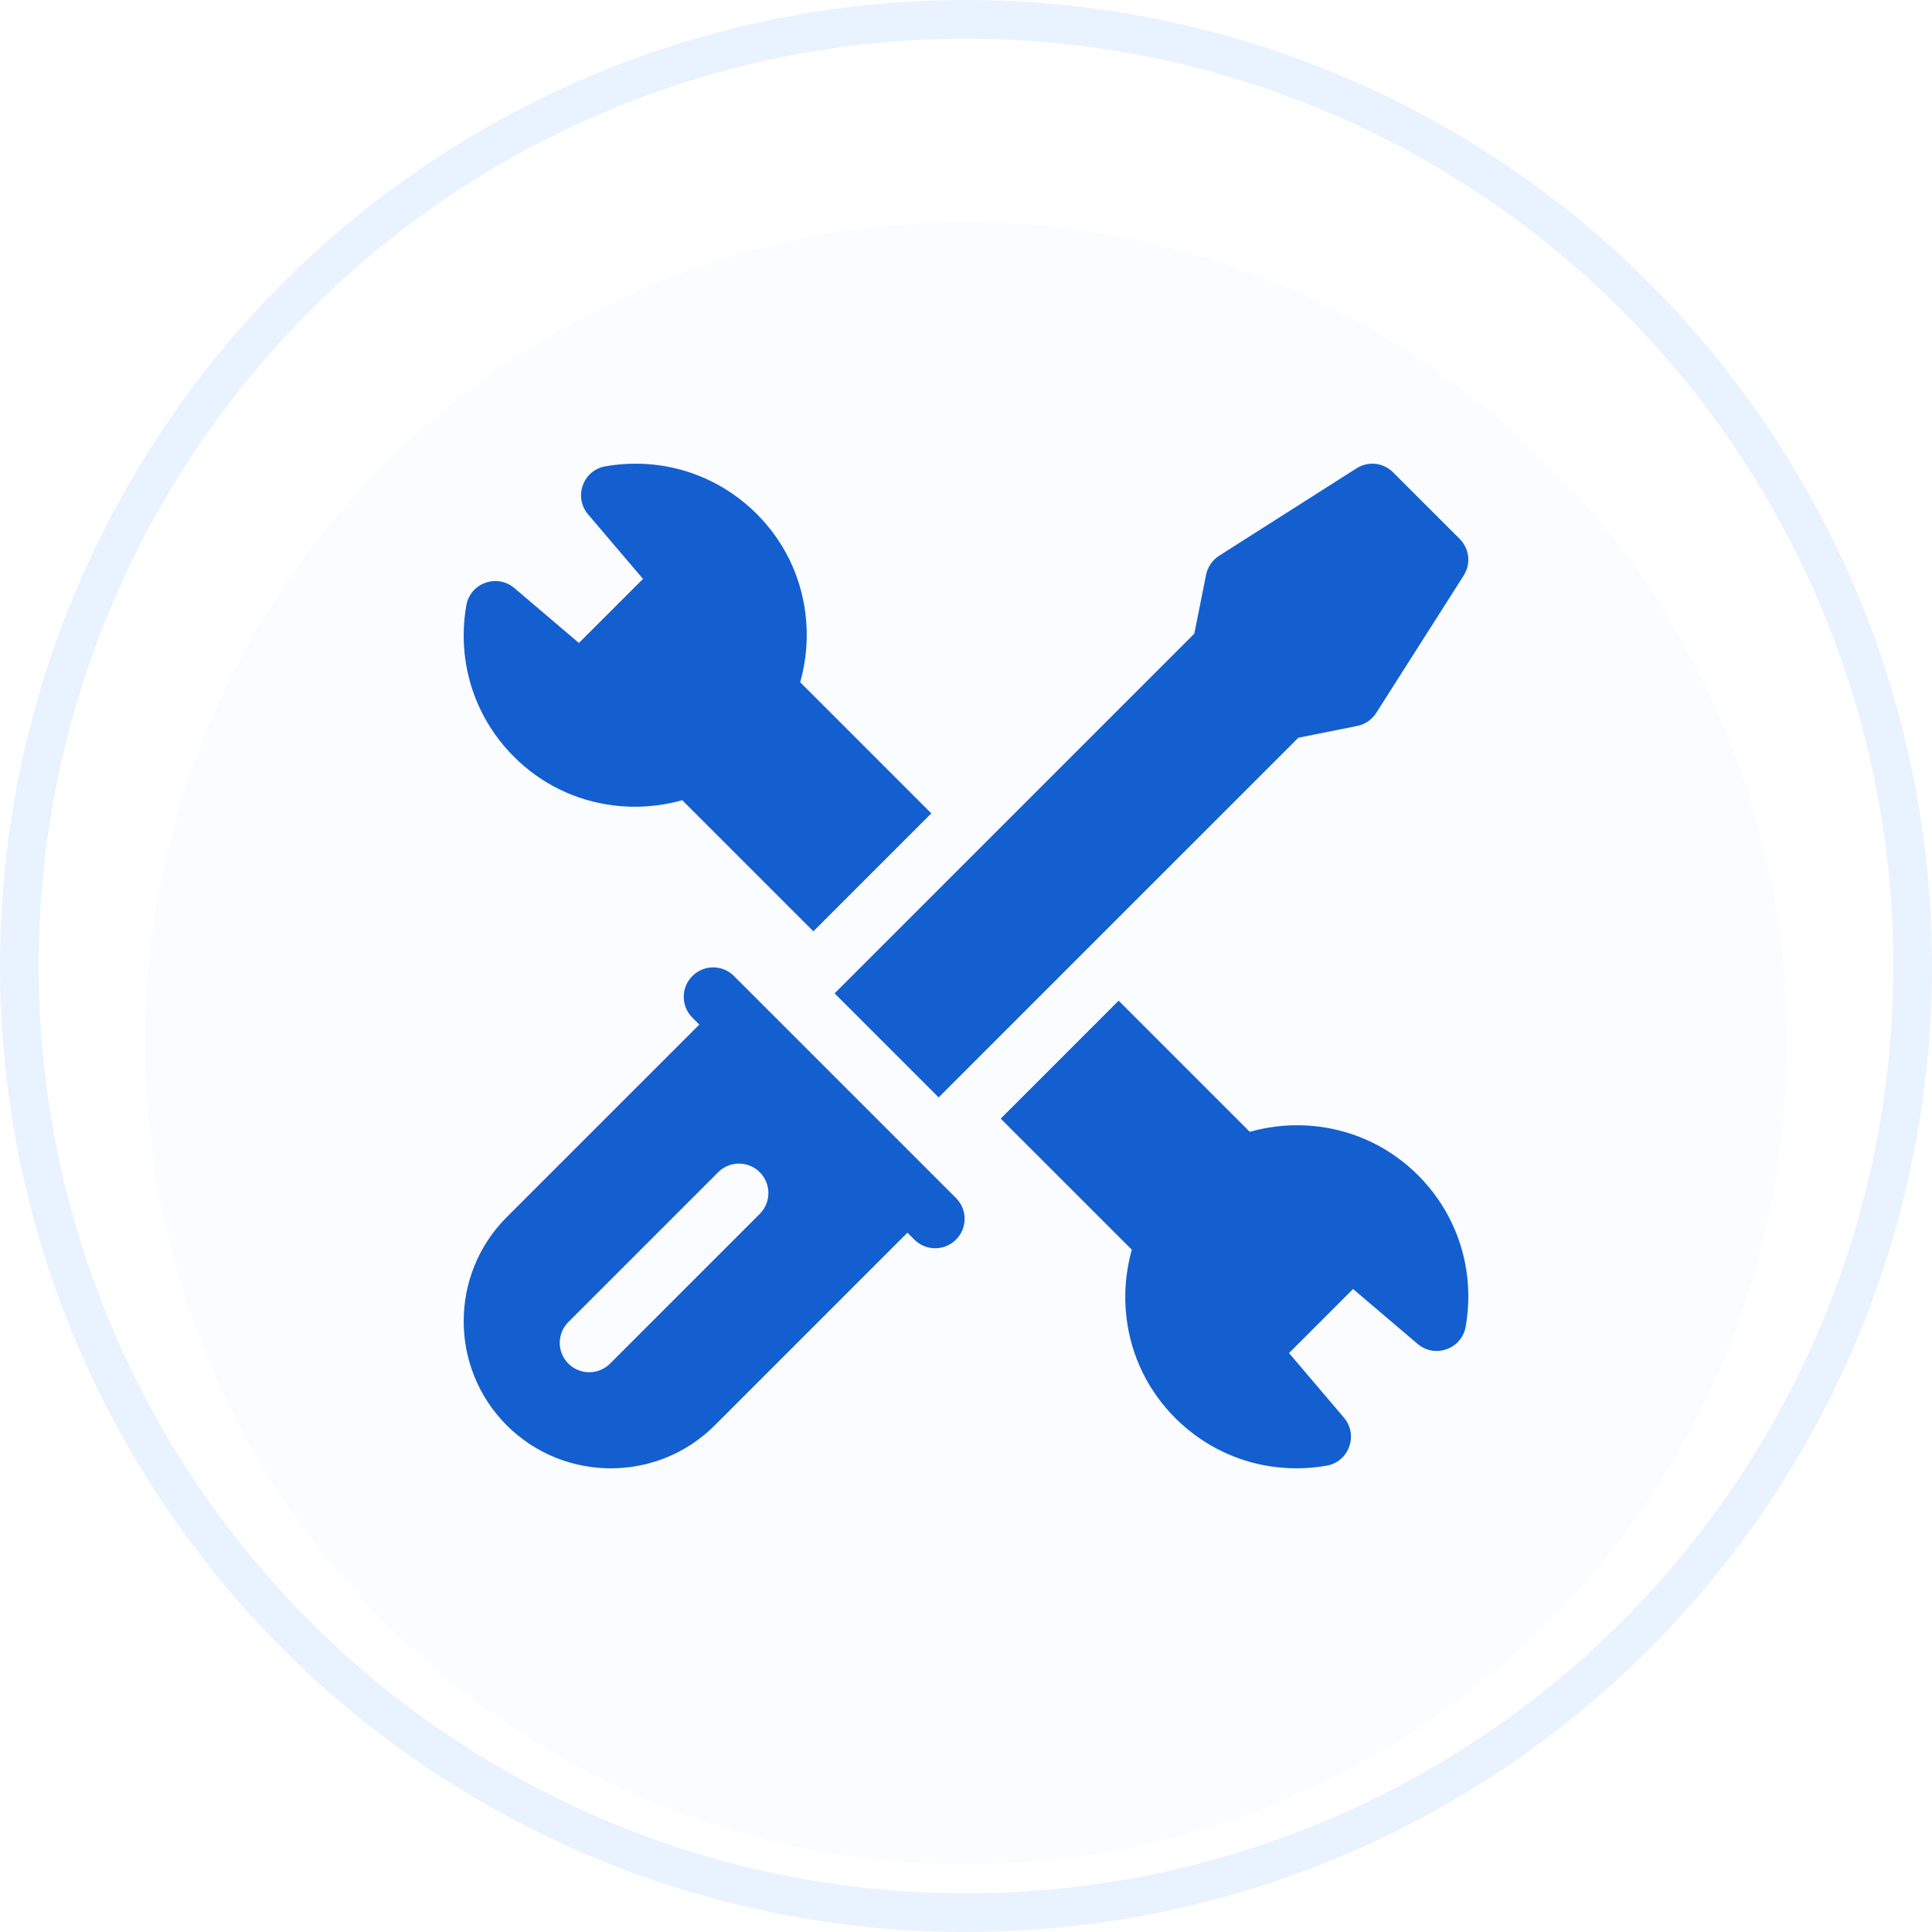
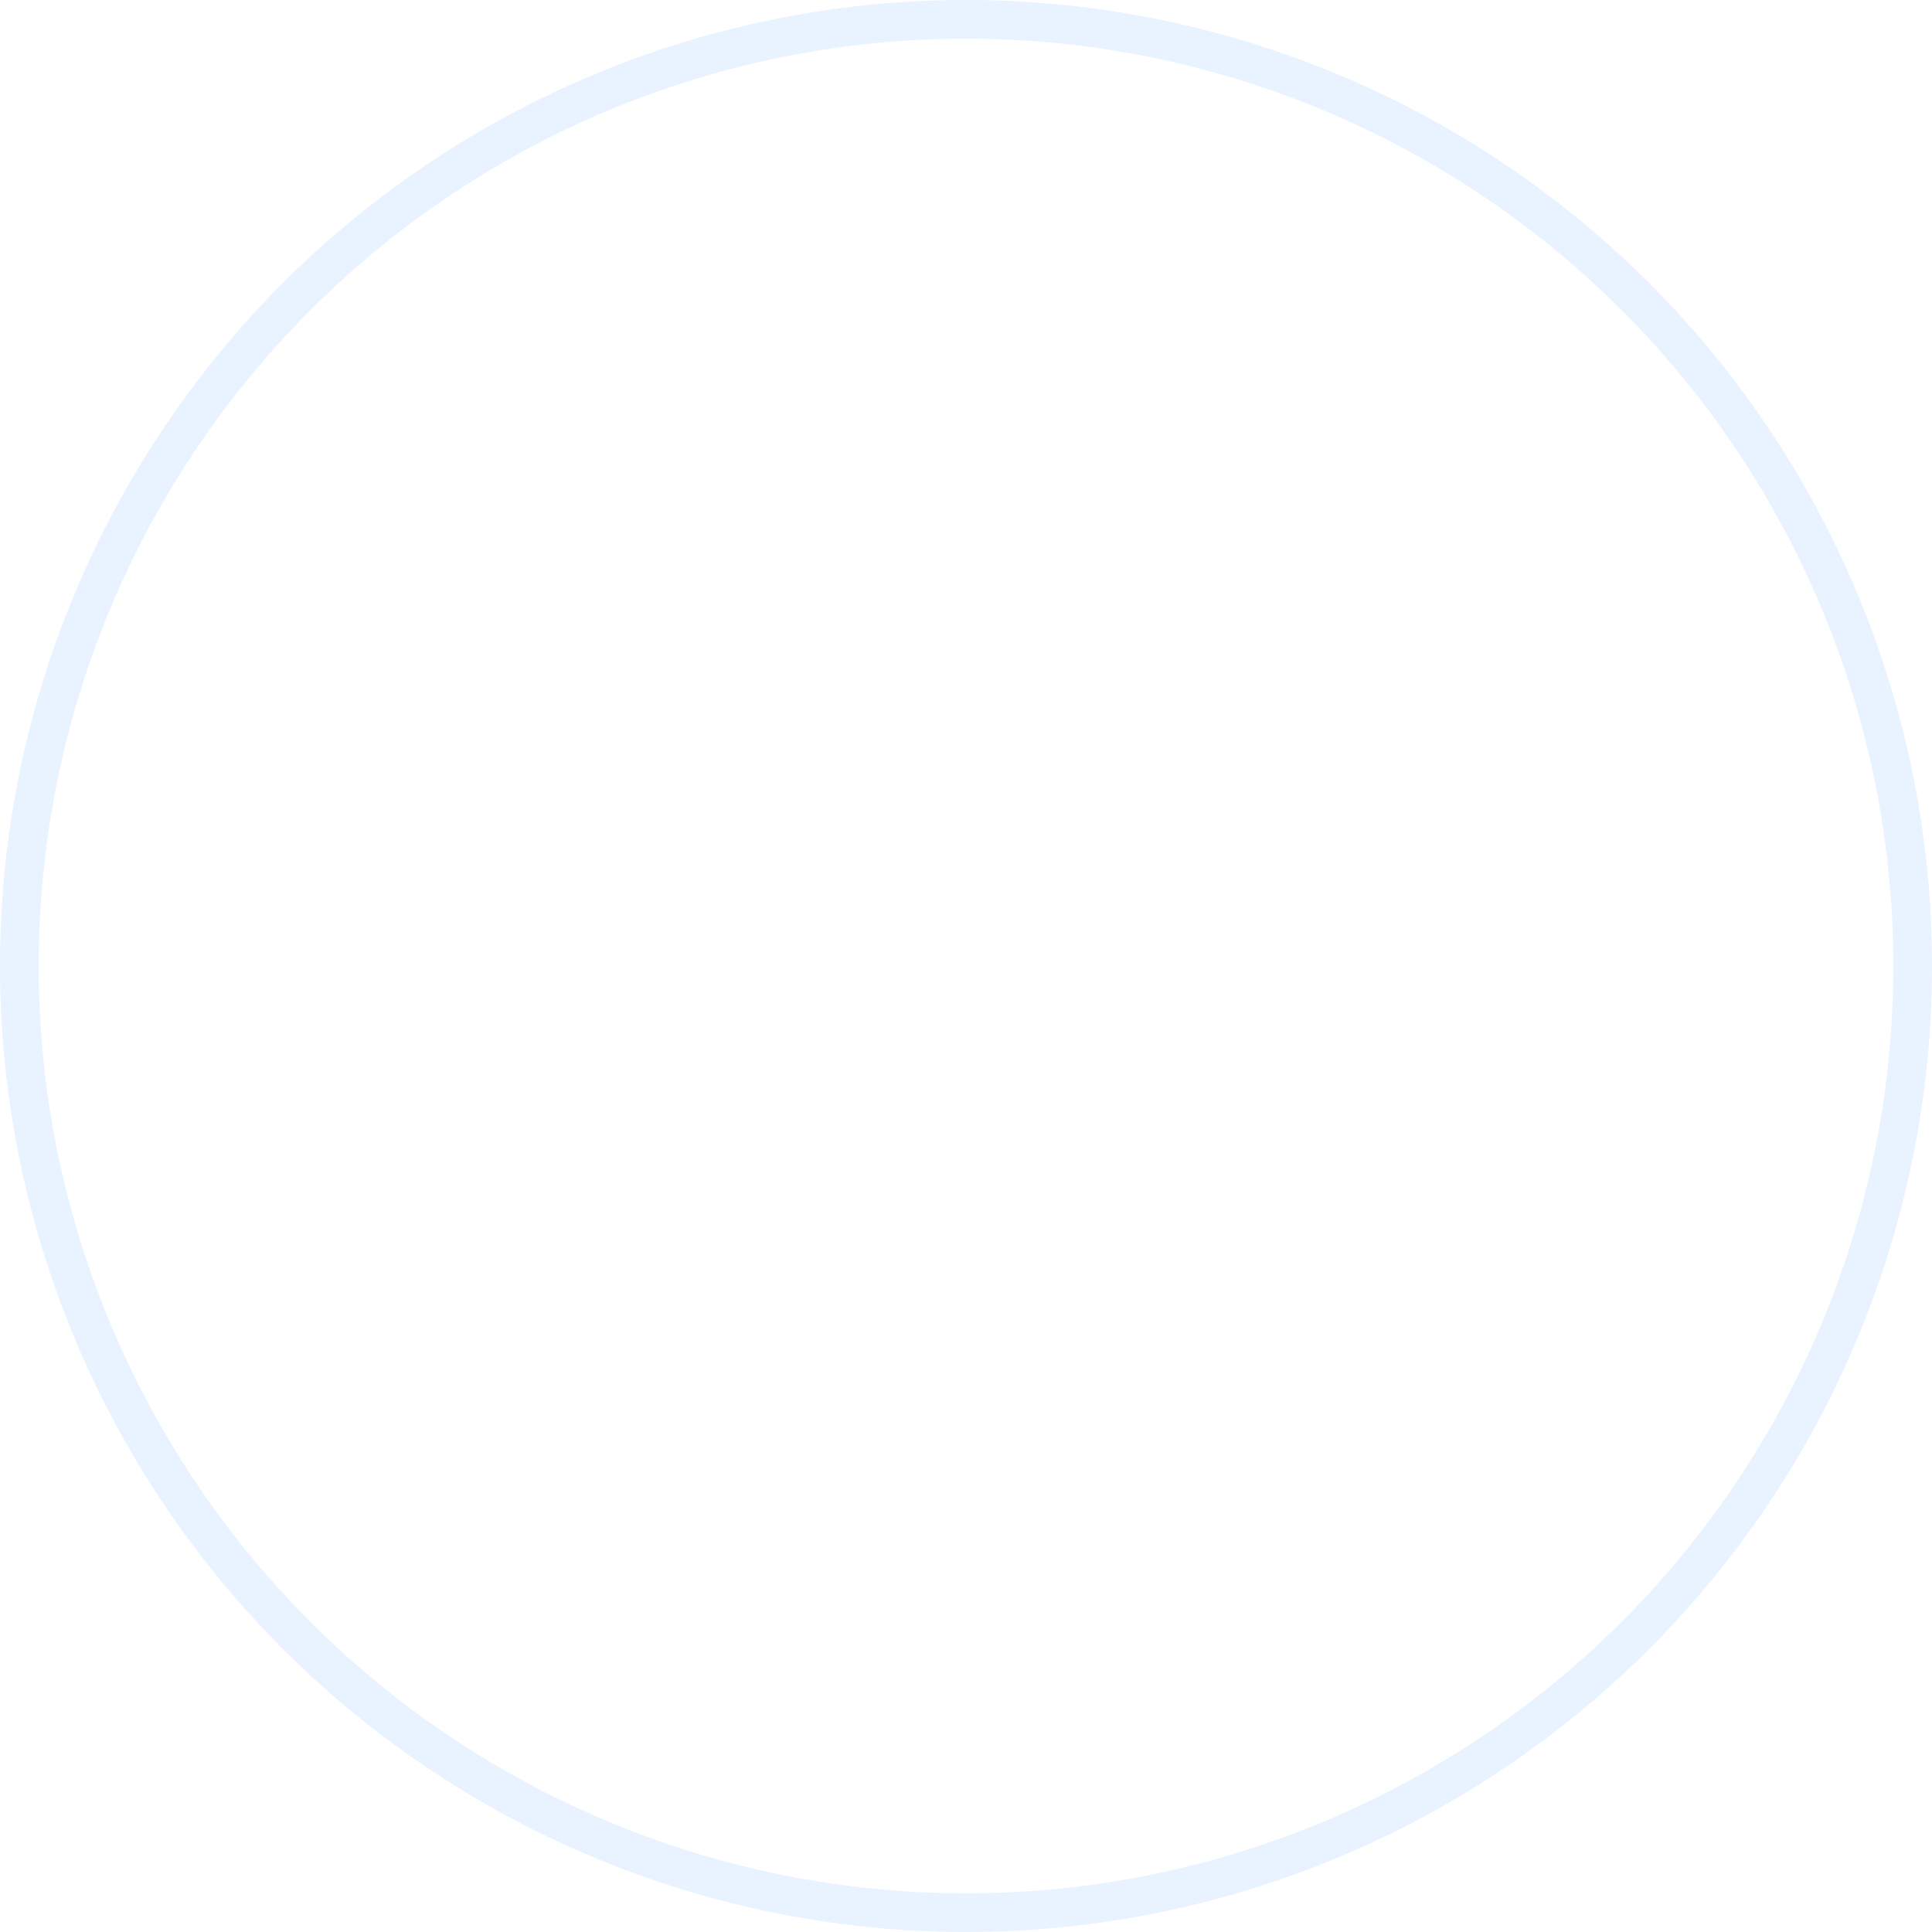
<svg xmlns="http://www.w3.org/2000/svg" width="100" height="100" viewBox="0 0 100 100" fill="none">
  <circle cx="50" cy="50" r="49" stroke="#E9F2FF" stroke-width="2" />
  <g filter="url(#filter0_i_4225_3810)">
-     <circle cx="50.002" cy="50" r="42.5" fill="#FAFCFF" />
-   </g>
-   <path d="M41.418 35.313C41.743 34.167 41.837 32.949 41.69 31.764C41.444 29.79 40.571 28.003 39.163 26.596C38.796 26.228 38.392 25.89 37.963 25.59C36.474 24.55 34.721 24 32.894 24C32.372 24 31.846 24.046 31.331 24.137C30.788 24.233 30.353 24.601 30.166 25.12C29.979 25.64 30.081 26.203 30.439 26.624L33.281 29.965L29.965 33.28L26.624 30.439C26.203 30.081 25.64 29.979 25.119 30.166C24.6 30.353 24.233 30.788 24.137 31.331C24.046 31.845 24 32.371 24 32.894C24 34.721 24.55 36.474 25.59 37.963C25.889 38.391 26.228 38.795 26.596 39.163C28.003 40.571 29.79 41.444 31.764 41.69C32.949 41.837 34.167 41.743 35.313 41.418L42.1 48.205L48.205 42.1L41.418 35.313Z" fill="#145FCF" />
-   <path d="M58.583 64.686C58.257 65.833 58.163 67.051 58.311 68.236C58.556 70.21 59.43 71.997 60.837 73.404C61.205 73.772 61.609 74.111 62.038 74.41C63.527 75.45 65.28 76 67.106 76C67.629 76 68.155 75.954 68.67 75.863C69.212 75.767 69.647 75.4 69.834 74.88C70.022 74.359 69.919 73.797 69.561 73.376L66.72 70.035L70.035 66.72L73.376 69.561C73.797 69.919 74.36 70.021 74.881 69.834C75.4 69.647 75.767 69.212 75.863 68.669C75.954 68.154 76.001 67.628 76.001 67.106C76 65.279 75.45 63.527 74.41 62.037C74.111 61.608 73.772 61.204 73.405 60.837C71.998 59.429 70.21 58.556 68.236 58.31C67.051 58.163 65.834 58.257 64.687 58.582L57.9 51.795L51.796 57.9L58.583 64.686Z" fill="#145FCF" />
-   <path d="M75.552 27.893L72.107 24.449C71.598 23.94 70.819 23.854 70.212 24.241L63.102 28.765C62.753 28.987 62.507 29.346 62.426 29.752L61.817 32.797L43.198 51.416L48.584 56.802L67.203 38.184L70.249 37.575C70.654 37.493 71.013 37.247 71.235 36.898L75.76 29.789C76.146 29.182 76.061 28.402 75.552 27.893Z" fill="#145FCF" />
-   <path d="M49.482 62.009L37.991 50.519C37.396 49.923 36.432 49.923 35.837 50.519C35.242 51.113 35.242 52.078 35.837 52.673L36.196 53.032L26.227 63C23.258 65.97 23.258 70.803 26.227 73.773C29.198 76.743 34.03 76.743 37 73.773L46.968 63.804L47.327 64.163C47.922 64.758 48.887 64.758 49.482 64.163C50.077 63.569 50.077 62.604 49.482 62.009ZM39.326 62.829L31.574 70.581C30.979 71.176 30.014 71.176 29.419 70.581C28.824 69.986 28.824 69.022 29.419 68.427L37.172 60.674C37.767 60.079 38.731 60.079 39.326 60.674C39.921 61.269 39.921 62.234 39.326 62.829Z" fill="#145FCF" />
+     </g>
  <defs>
    <filter id="filter0_i_4225_3810" x="7.502" y="7.5" width="85" height="89" color-interpolation-filters="sRGB">
      <feFlood flood-opacity="0" result="BackgroundImageFix" />
      <feBlend mode="normal" in="SourceGraphic" in2="BackgroundImageFix" result="shape" />
      <feColorMatrix in="SourceAlpha" type="matrix" values="0 0 0 0 0 0 0 0 0 0 0 0 0 0 0 0 0 0 127 0" result="hardAlpha" />
      <feOffset dy="4" />
      <feGaussianBlur stdDeviation="2" />
      <feComposite in2="hardAlpha" operator="arithmetic" k2="-1" k3="1" />
      <feColorMatrix type="matrix" values="0 0 0 0 0.912 0 0 0 0 0.948 0 0 0 0 1 0 0 0 0.1 0" />
      <feBlend mode="normal" in2="shape" result="effect1_innerShadow_4225_3810" />
    </filter>
  </defs>
</svg>